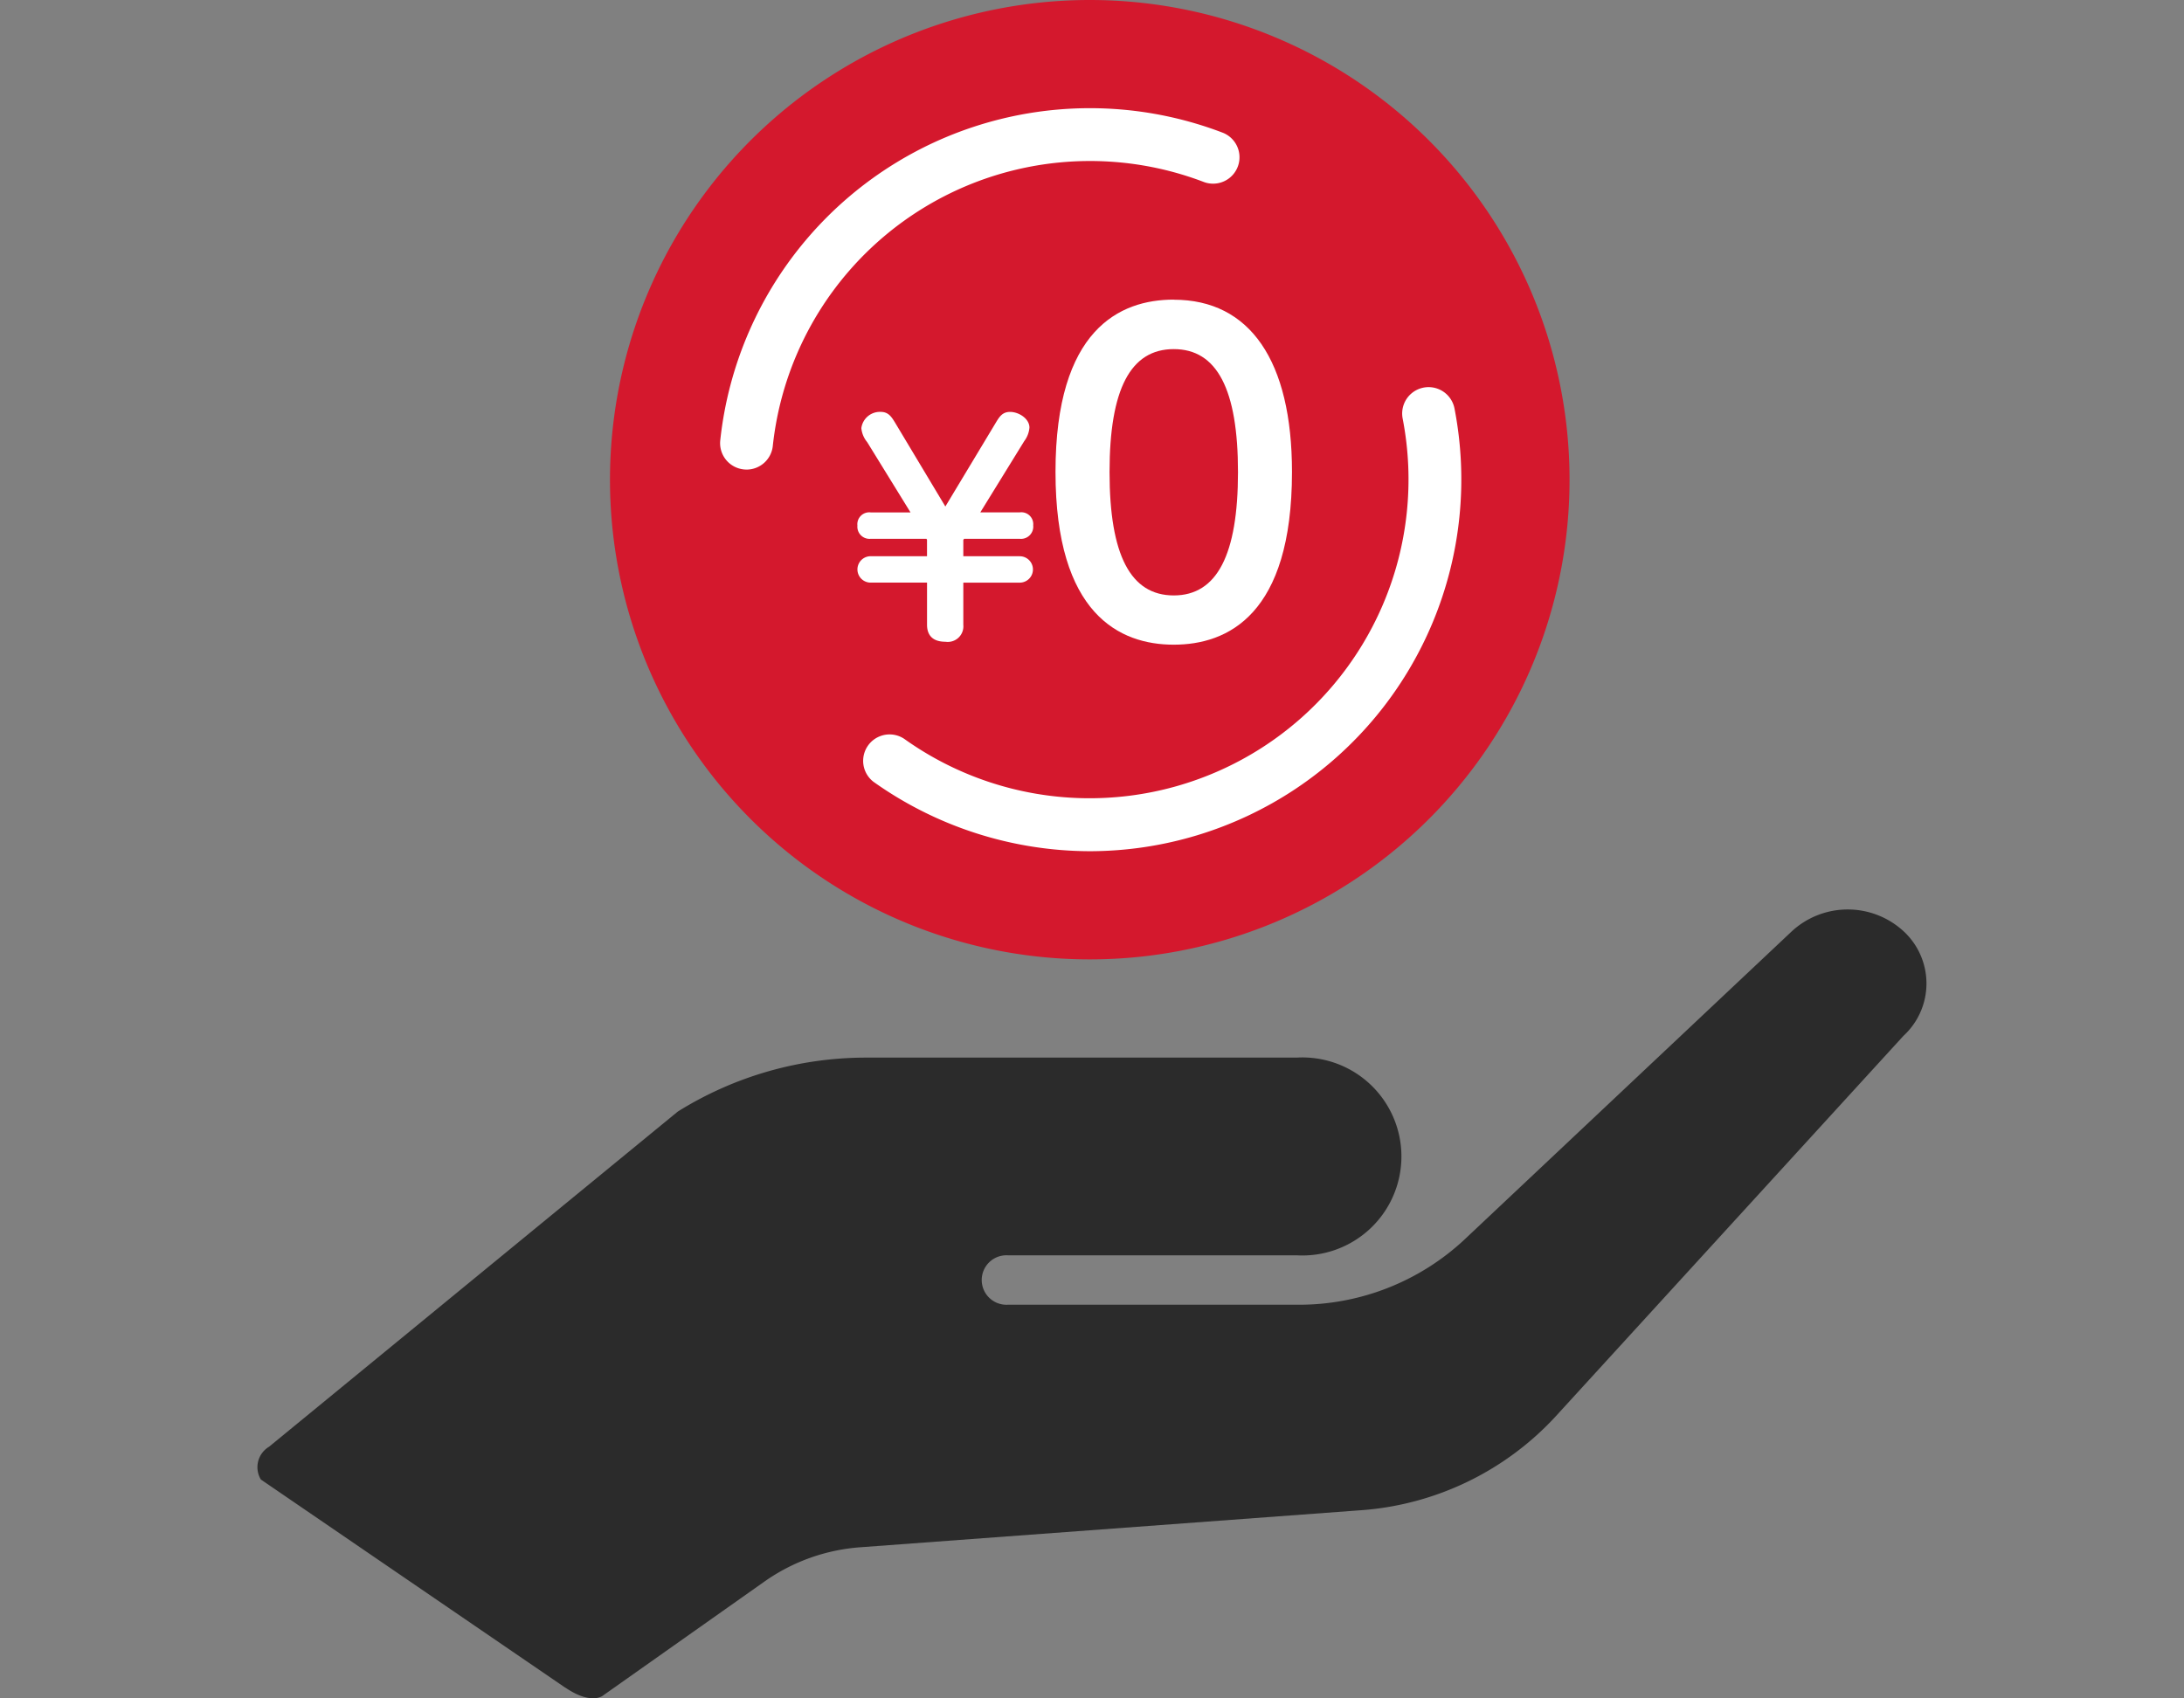
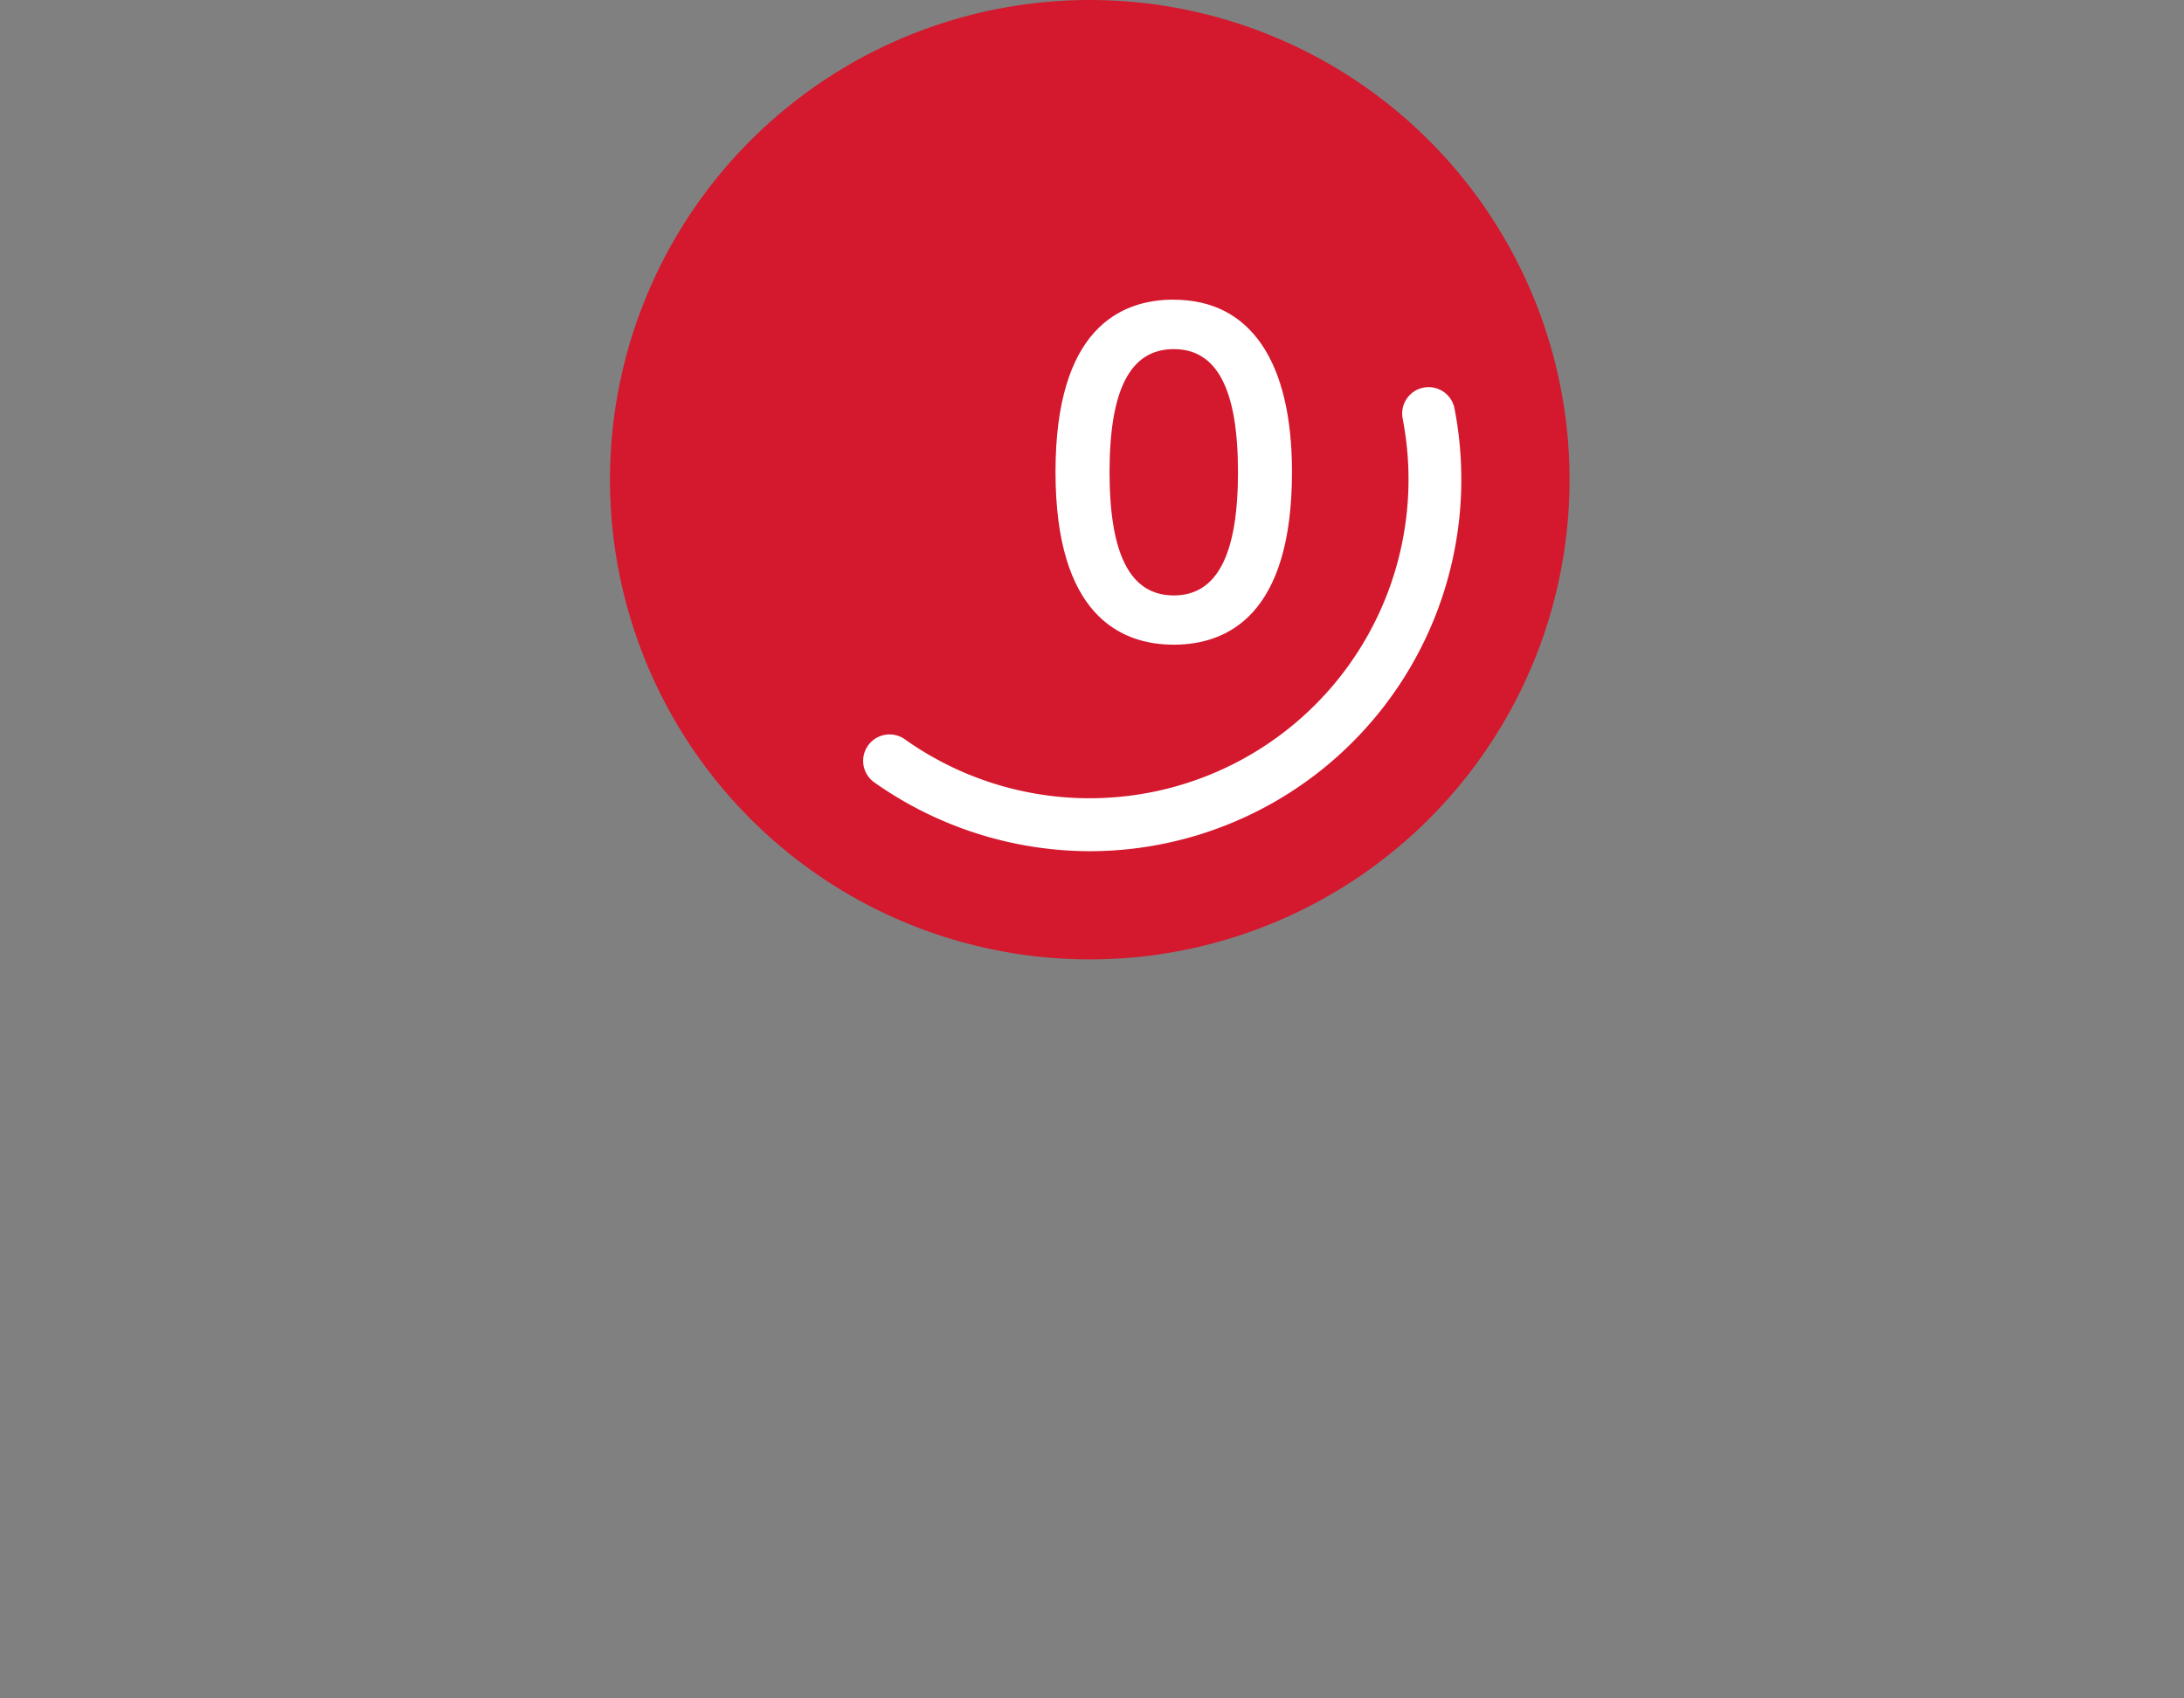
<svg xmlns="http://www.w3.org/2000/svg" height="70" viewBox="0 0 90 70" width="90">
  <rect x="0" y="0" width="90" height="70" fill="#808080" stroke="none" />
  <path d="m0 0h90v70h-90z" fill="none" />
  <path d="m55.163 19.77a19.771 19.771 0 1 1 -19.771-19.77 19.771 19.771 0 0 1 19.771 19.77" fill="#d4182d" transform="translate(9.516)" />
-   <path d="m22.282 20.368a1.114 1.114 0 0 1 -.116-.007 1.088 1.088 0 0 1 -.968-1.2 15.321 15.321 0 0 1 20.718-12.673 1.088 1.088 0 0 1 -.78 2.031 13.148 13.148 0 0 0 -17.773 10.875 1.088 1.088 0 0 1 -1.08.974" fill="#fff" transform="translate(8.483 -1.014)" />
  <path d="m37.759 38.71a15.444 15.444 0 0 1 -8.914-2.861 1.089 1.089 0 0 1 1.267-1.77 13.142 13.142 0 0 0 20.54-13.2 1.088 1.088 0 0 1 2.136-.416 15.325 15.325 0 0 1 -15.029 18.247" fill="#fff" transform="translate(7.15 -3.627)" />
-   <path d="m18.86 78.106-12.541-8.577a.982.982 0 0 1 .339-1.352l16.842-13.813a14.65 14.65 0 0 1 7.8-2.224h17.7a4.081 4.081 0 1 1 0 8.148h-11.9a1.02 1.02 0 1 0 0 2.037h11.933a9.98 9.98 0 0 0 6.884-2.685l13.5-12.715a3.4 3.4 0 0 1 4.589 0 2.93 2.93 0 0 1 0 4.32l-14.341 15.694a12.1 12.1 0 0 1 -8.084 3.861l-20.541 1.52a7.838 7.838 0 0 0 -3.948 1.4l-6.645 4.692s-.466.454-1.587-.31" fill="#2b2b2b" transform="translate(4.431 -8.55)" />
  <g fill="#fff">
-     <path d="m32.531 26.067h2.294a.505.505 0 0 0 .555-.556.49.49 0 0 0 -.555-.533h-1.625l1.788-2.9.024-.039a1.068 1.068 0 0 0 .213-.556c0-.364-.432-.646-.8-.646-.315 0-.44.2-.6.468l-2.065 3.431-2.06-3.436c-.158-.26-.283-.464-.609-.464a.771.771 0 0 0 -.793.669 1.054 1.054 0 0 0 .238.574l1.788 2.9h-1.643a.491.491 0 0 0 -.545.544.5.5 0 0 0 .545.544h2.3l.023.042v.676h-2.323a.544.544 0 1 0 0 1.088h2.324v1.737c0 .321.132.7.759.7a.643.643 0 0 0 .736-.7v-1.736h2.325a.544.544 0 1 0 0-1.088h-2.325v-.673z" transform="translate(7.197 -3.86)" />
    <path d="m43.026 15.157c-2.223 0-4.871 1.232-4.871 7.1s2.649 7.122 4.871 7.122 4.874-1.231 4.874-7.118c0-4.581-1.73-7.1-4.871-7.1m0 12.188c-1.781 0-2.647-1.663-2.647-5.084s.866-5.068 2.647-5.068 2.646 1.657 2.646 5.068-.866 5.084-2.646 5.084" transform="translate(5.341 -2.808)" />
  </g>
</svg>